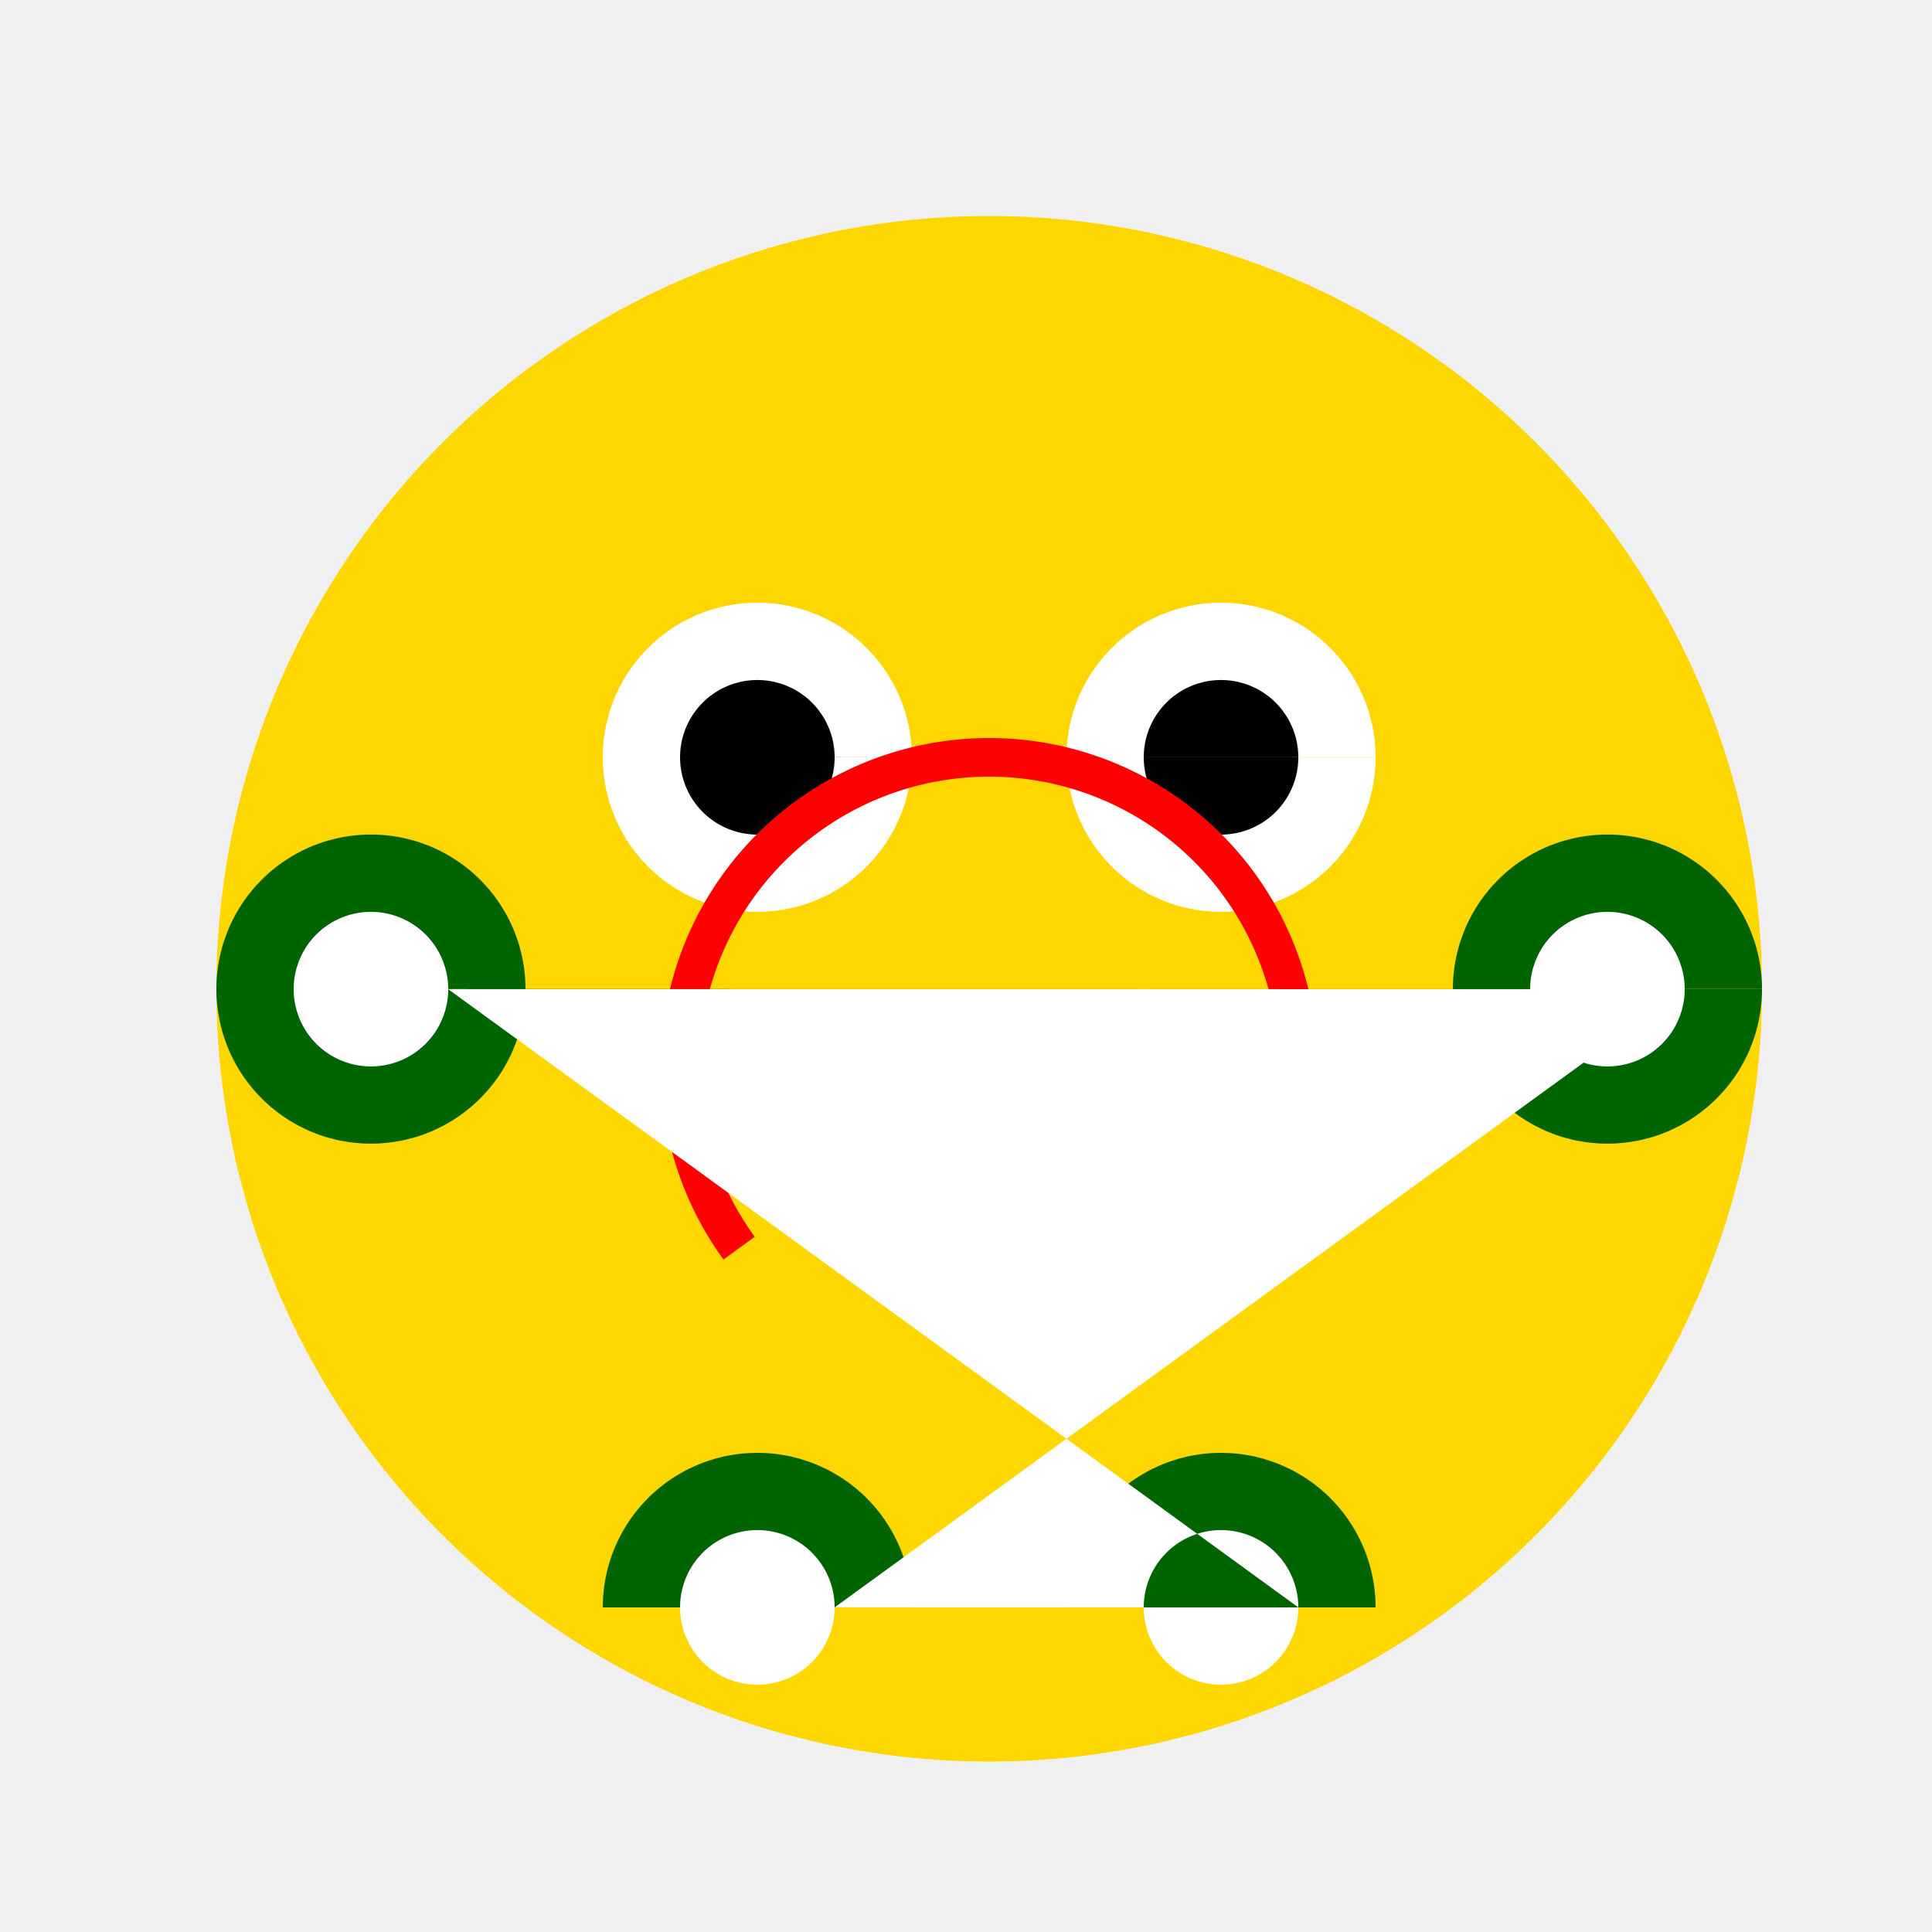
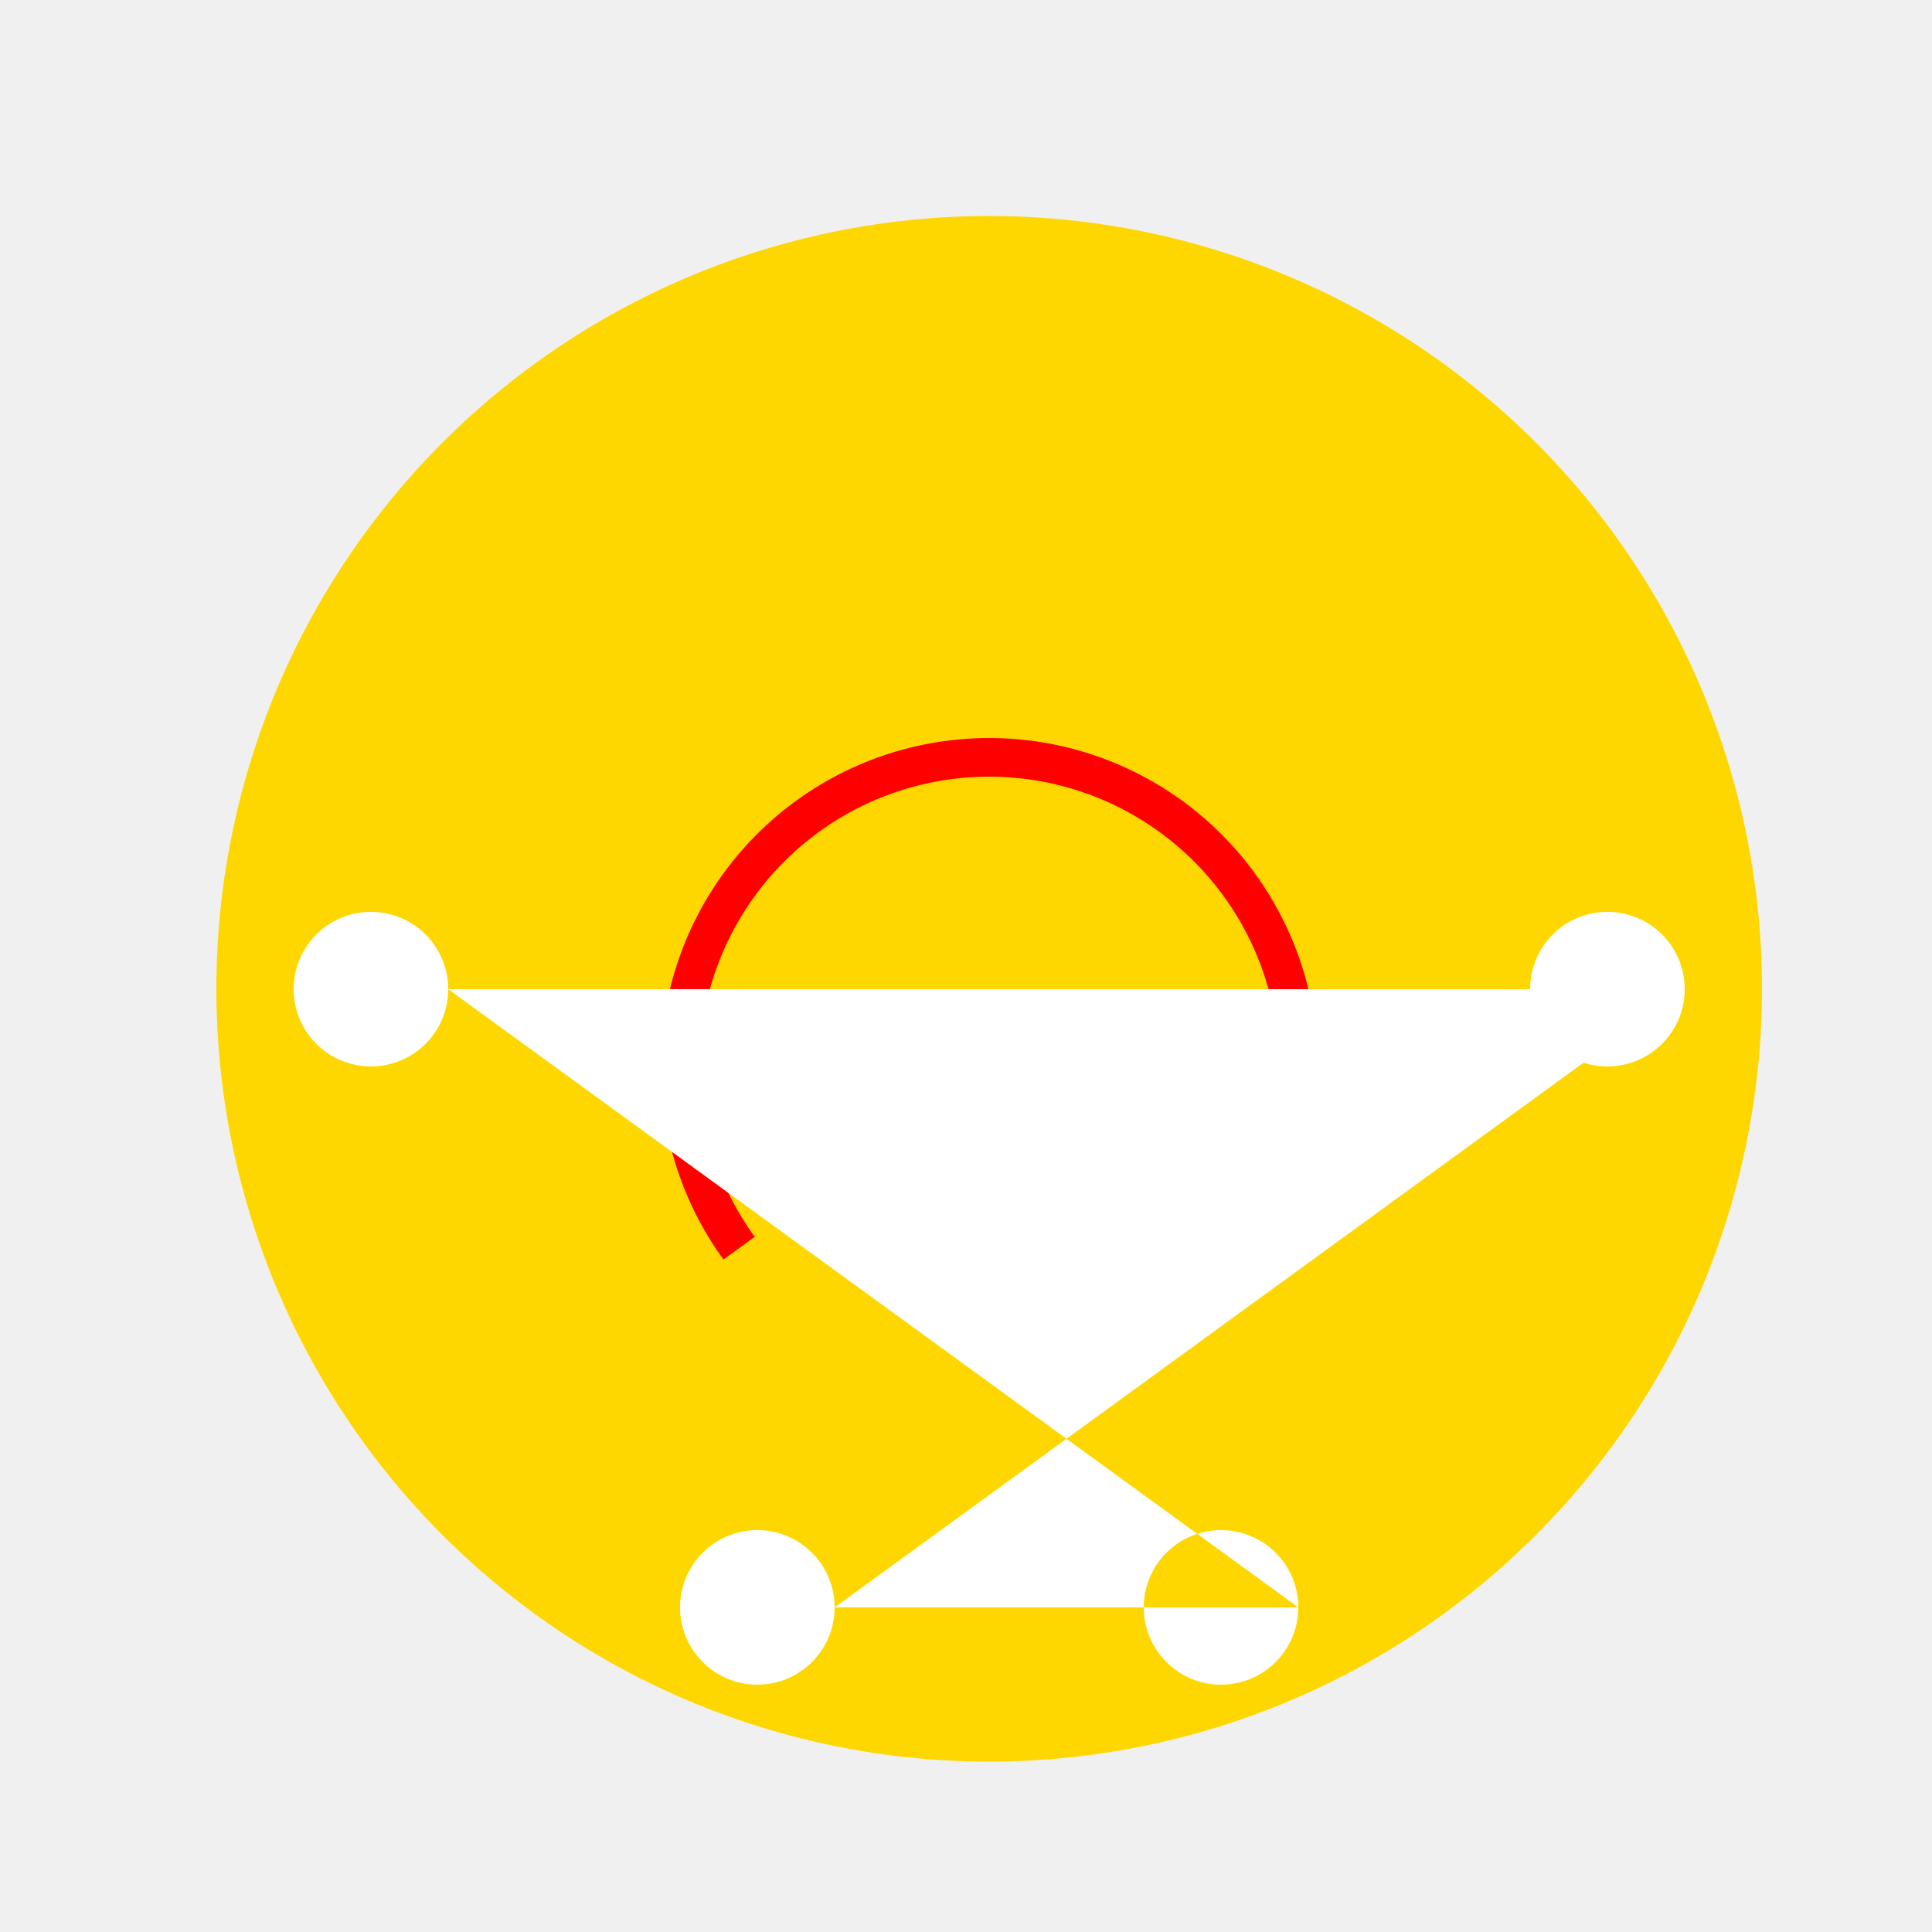
<svg xmlns="http://www.w3.org/2000/svg" width="500" height="500">
  <defs />
  <g>
    <rect fill="#F0F0F0" stroke="none" x="0" y="0" width="512" height="512" />
    <path fill="#FFD700" stroke="none" paint-order="stroke fill markers" d=" M 456 256 A 200 200 0 1 1 456 255.8" />
-     <path fill="#FFFFFF" stroke="none" paint-order="stroke fill markers" d=" M 236 196 A 40 40 0 1 1 236 195.96 L 356 196 A 40 40 0 1 1 356 195.96" />
-     <path fill="#000000" stroke="none" paint-order="stroke fill markers" d=" M 216 196 A 20 20 0 1 1 216 195.98 L 336 196 A 20 20 0 1 1 336 195.98" />
    <path fill="none" stroke="#FF0000" paint-order="fill stroke markers" d=" M 191.279 323.023 A 80 80 0 1 1 320.721 323.023" stroke-miterlimit="10" stroke-width="10" stroke-dasharray="" />
-     <path fill="#006400" stroke="none" paint-order="stroke fill markers" d=" M 136 256 A 40 40 0 1 1 136 255.96 L 456 256 A 40 40 0 1 1 456 255.96" />
-     <path fill="#006400" stroke="none" paint-order="stroke fill markers" d=" M 156 416 A 40 40 0 0 1 236 416 L 276 416 A 40 40 0 0 1 356 416" />
    <path fill="#FFFFFF" stroke="none" paint-order="stroke fill markers" d=" M 116 256 A 20 20 0 1 1 116 255.98 L 436 256 A 20 20 0 1 1 436 255.98 L 216 416 A 20 20 0 1 1 216 415.98 L 336 416 A 20 20 0 1 1 336 415.98" />
    <path fill="#FFD700" stroke="none" paint-order="stroke fill markers" d=" M 216 156 L 236 116 L 256 156 L 276 116 L 296 156" />
  </g>
</svg>